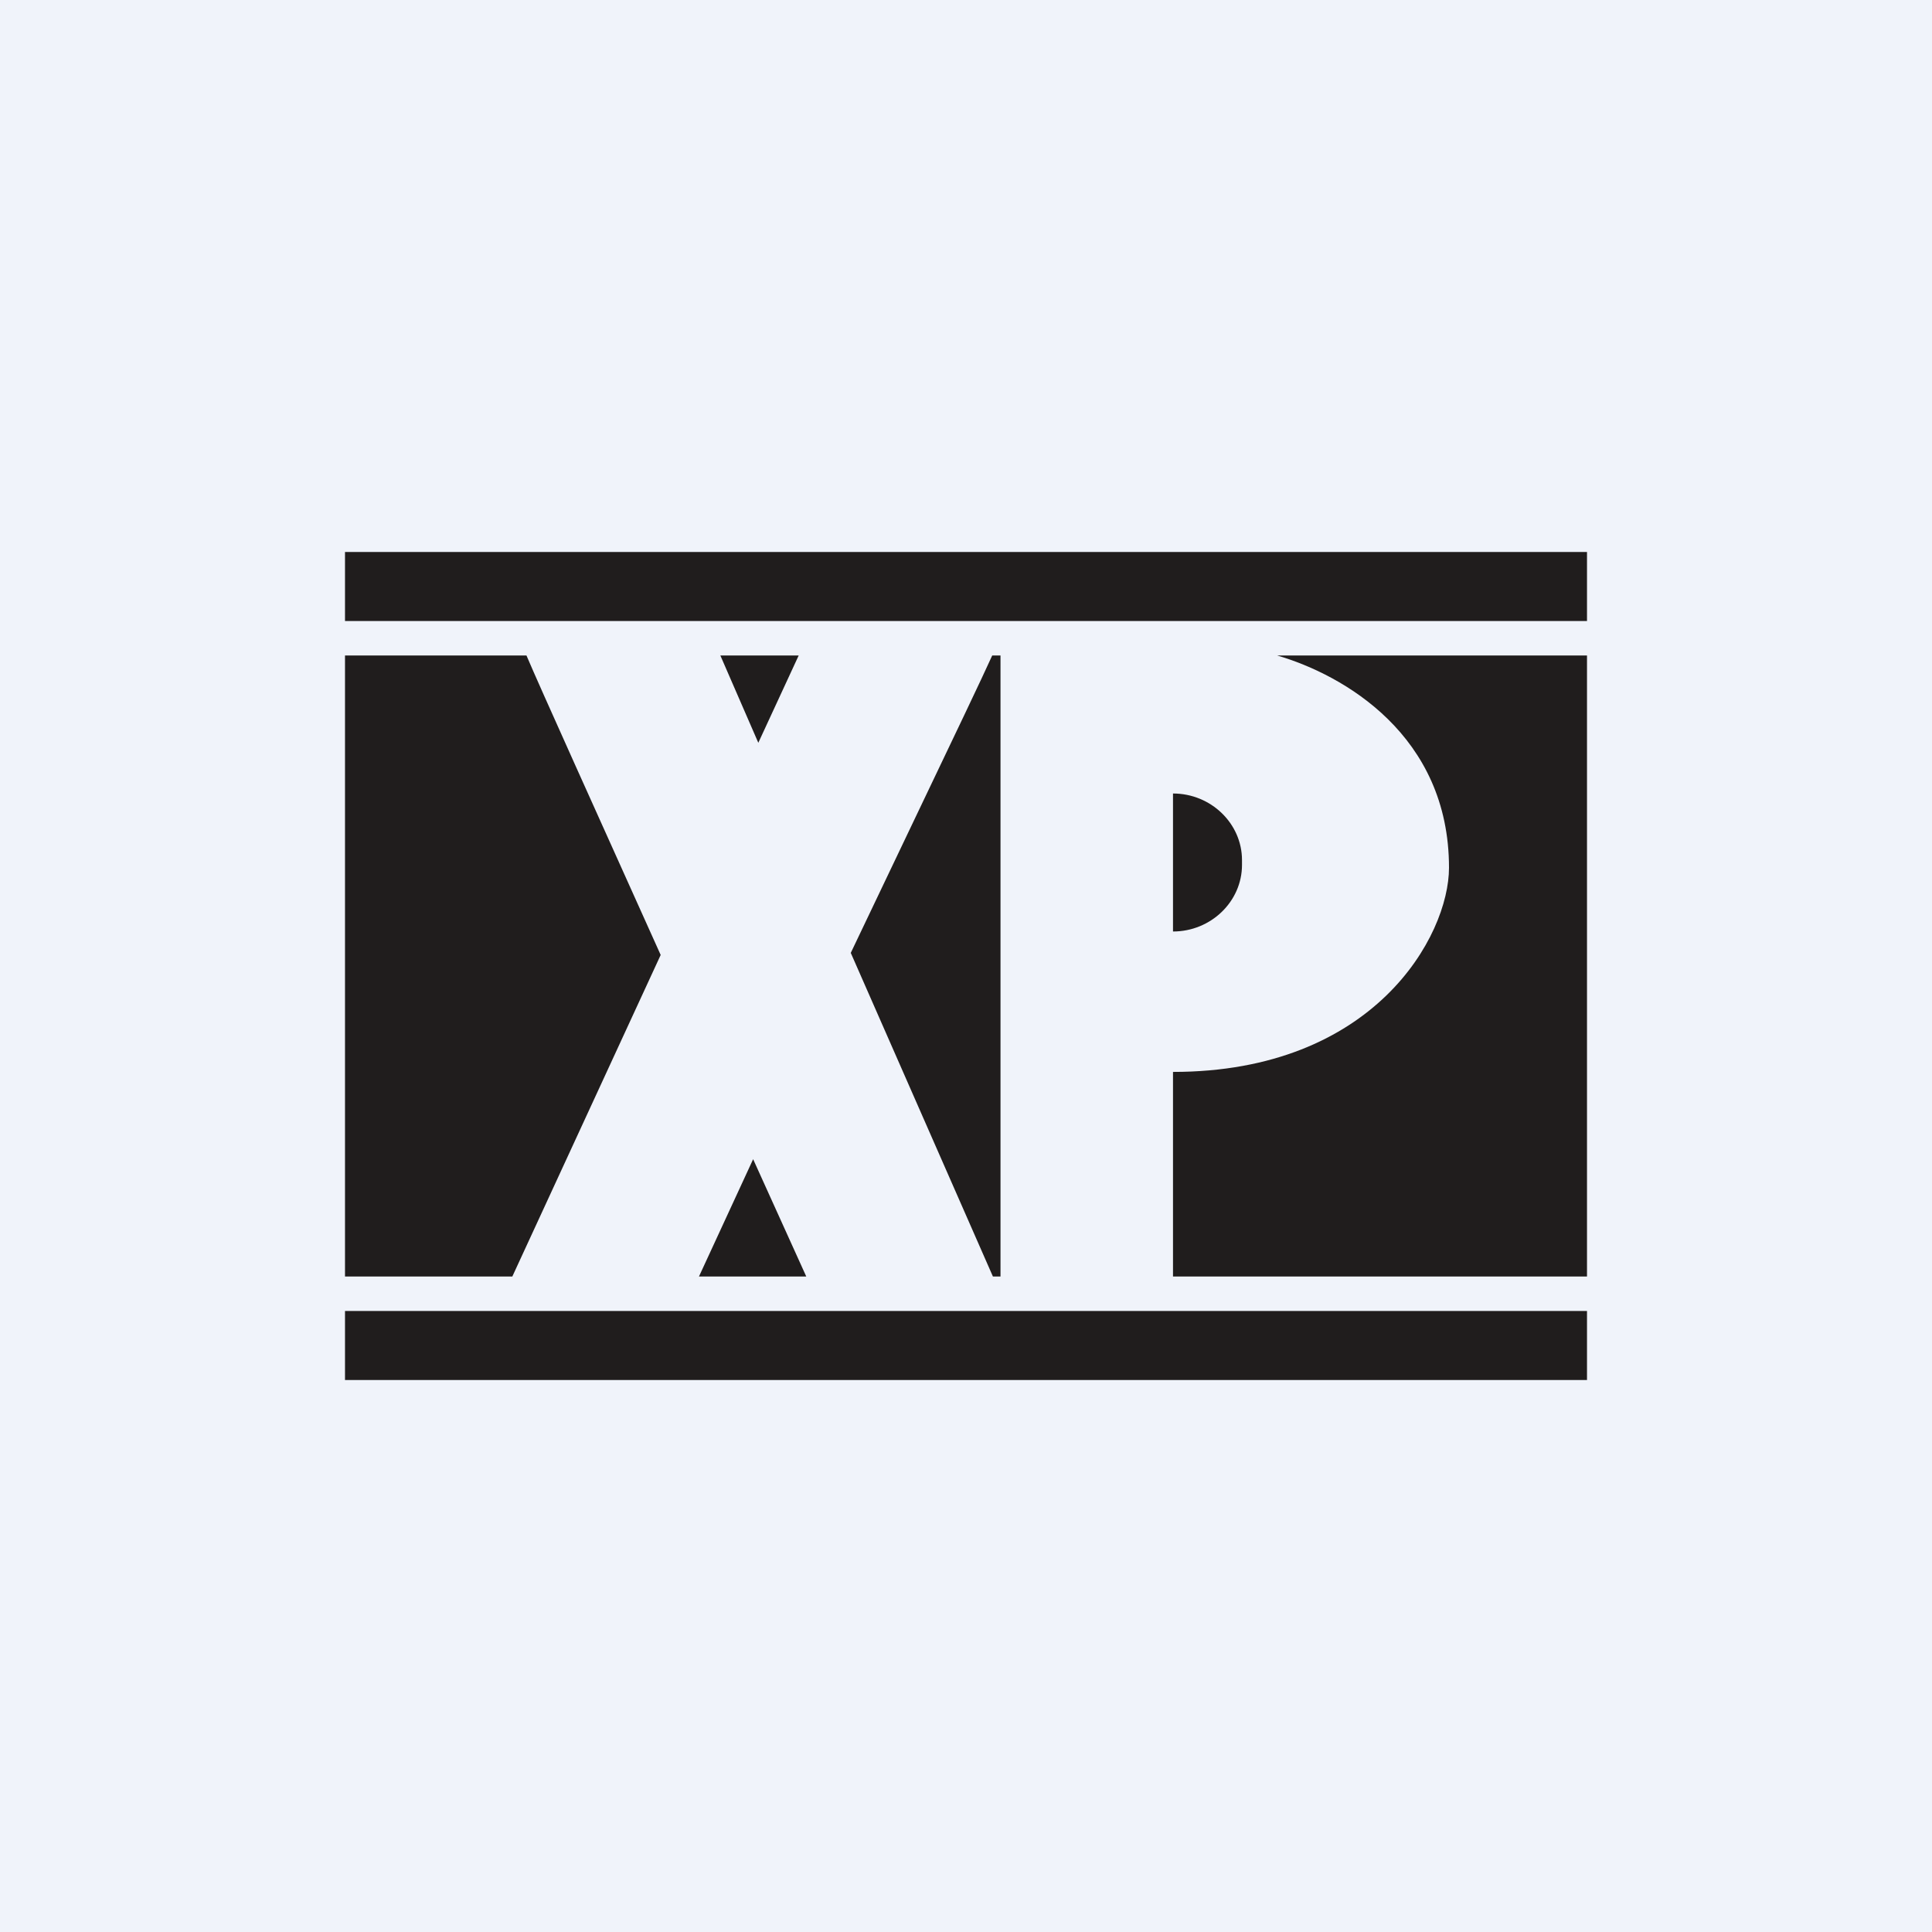
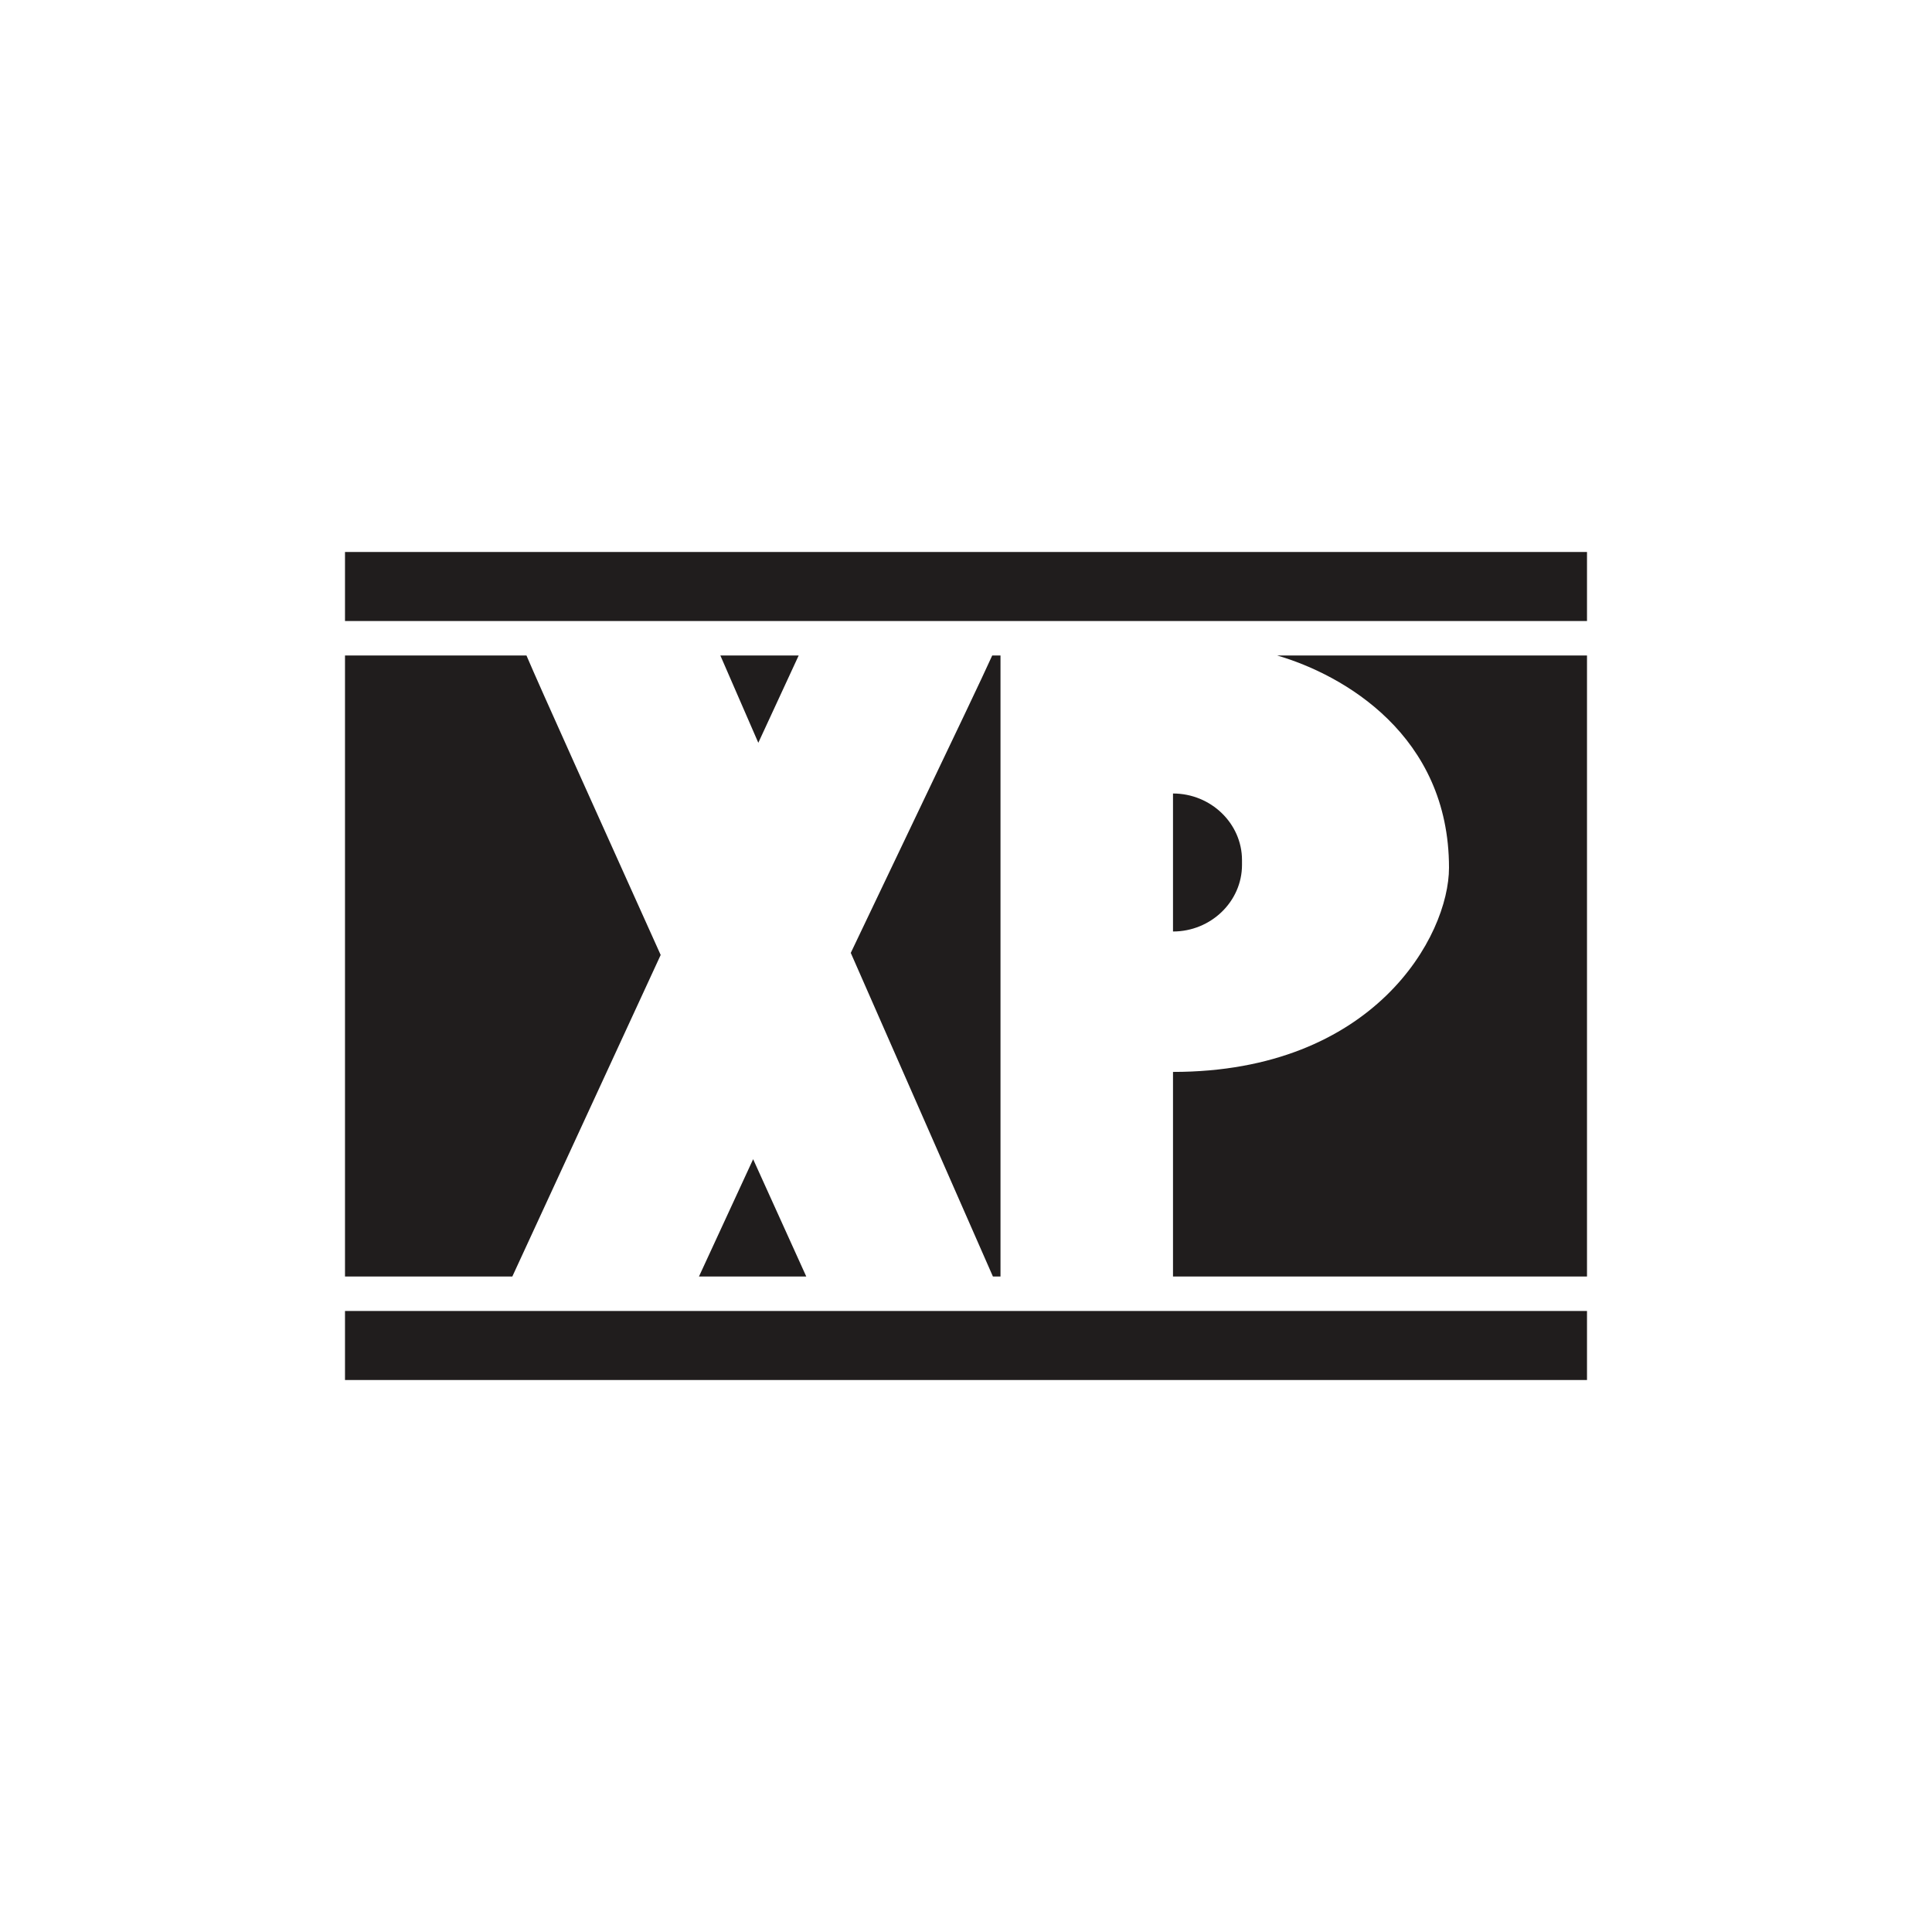
<svg xmlns="http://www.w3.org/2000/svg" width="56" height="56" viewBox="0 0 56 56">
-   <path fill="#F0F3FA" d="M0 0h56v56H0z" />
  <path d="M10 16h36v2H10v-2Zm0 22h36v2H10v-2Zm13.37-1h-3.11l1.57-3.4 1.54 3.4ZM29 37h-.22l-4.12-9.38 1.88-3.94c1.1-2.3 1.95-4.08 2.22-4.68H29v18Zm-8.13-18h2.28l-1.17 2.53-1.1-2.53Zm-1.72 8.68c-1.84-4.09-3.5-7.76-3.89-8.68H10v18h4.85l4.3-9.32ZM42 25.15c0-3.84-3.06-5.59-4.98-6.15H46v18H34v-5.93c5.83 0 8-3.94 8-5.92ZM34 23c1.1 0 2 .87 2 1.93v.14c0 1.06-.9 1.93-2 1.93v-4Z" fill="#201D1D" />
</svg>